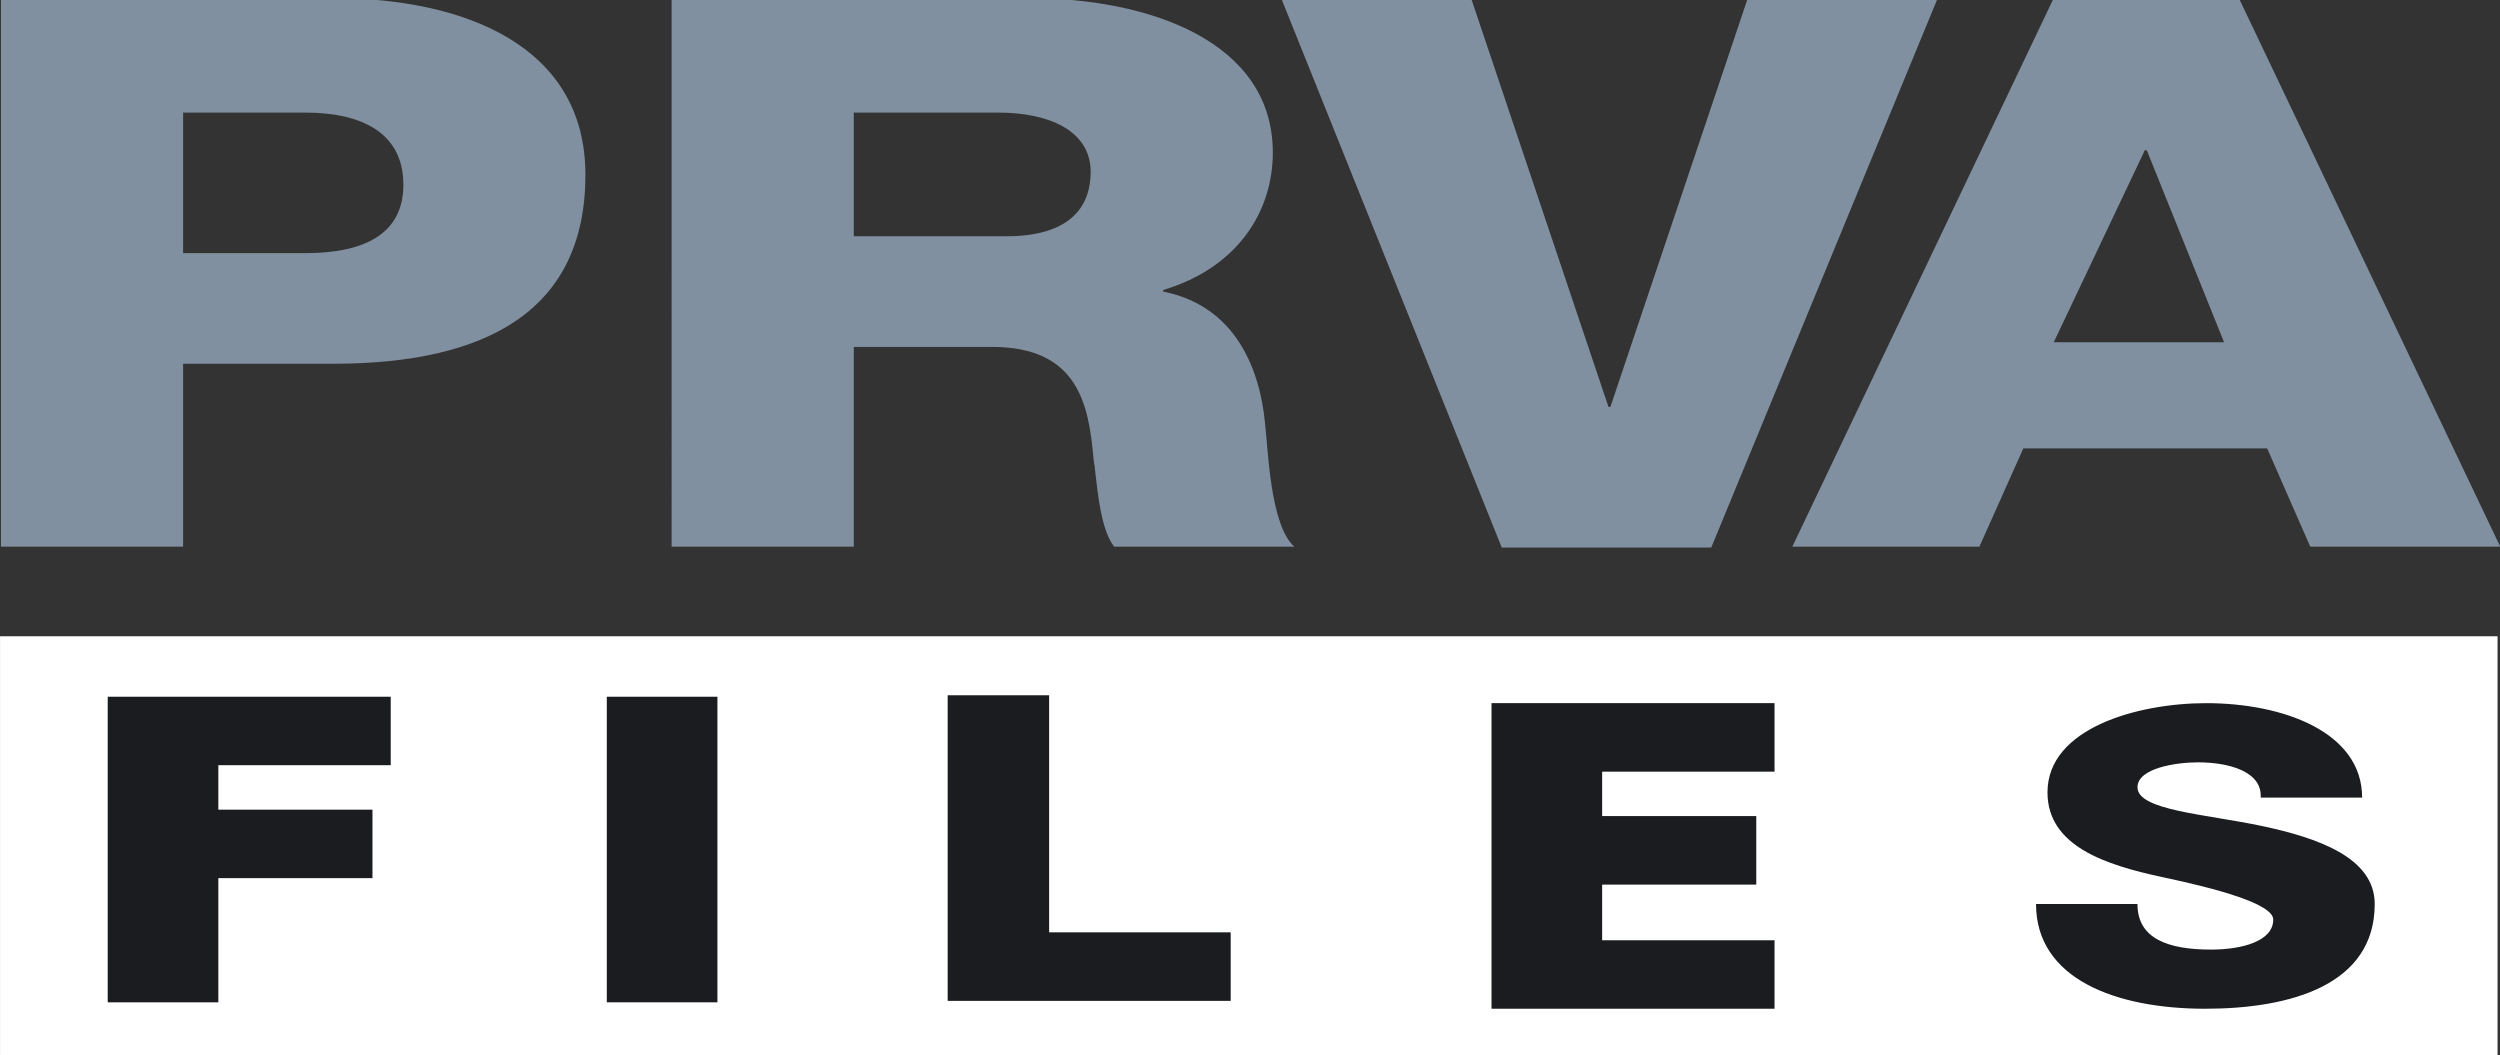
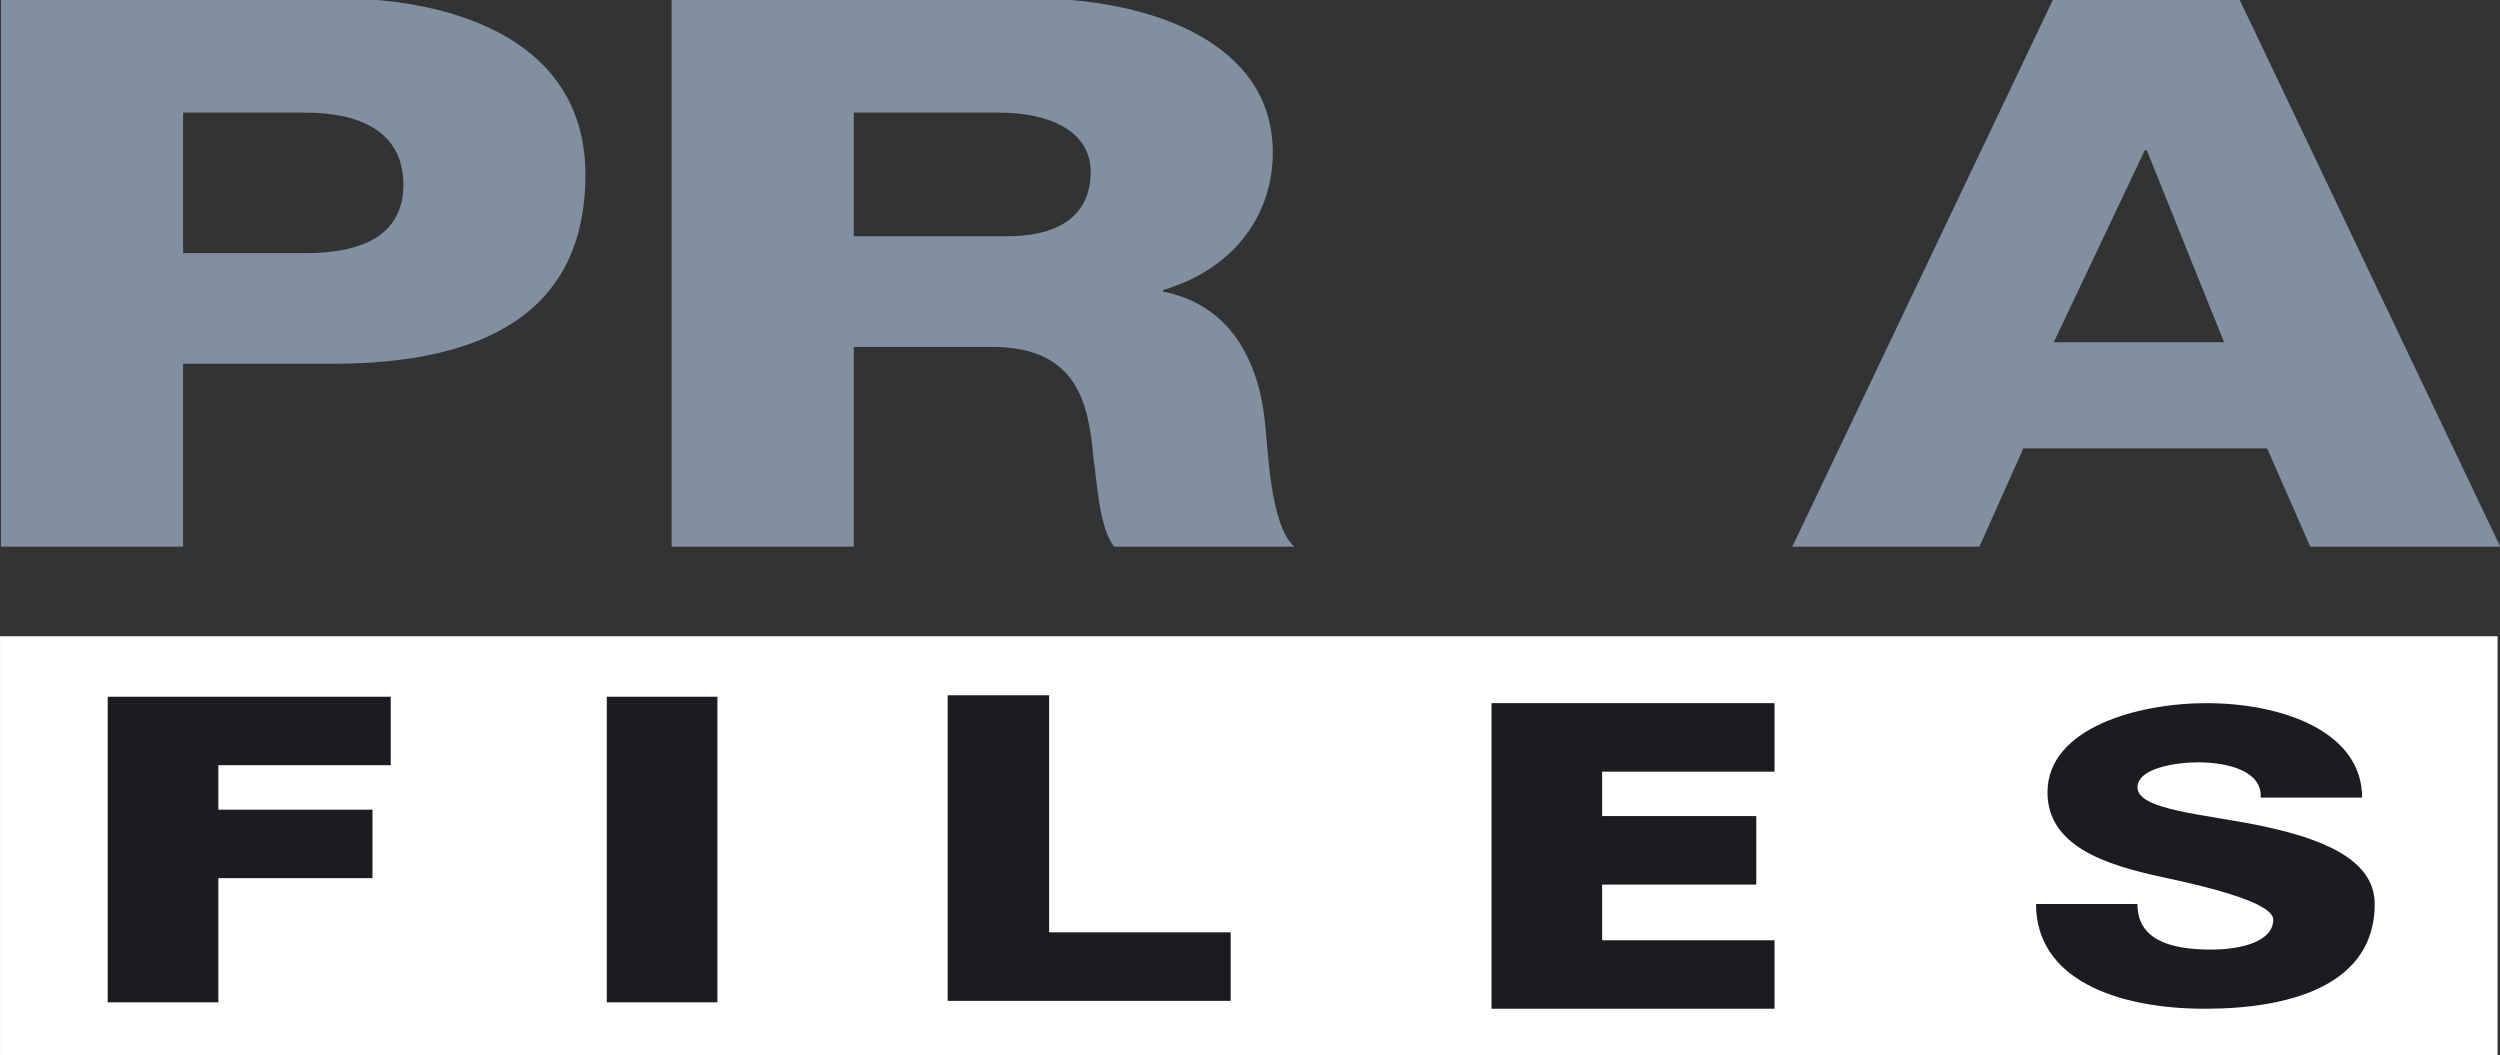
<svg xmlns="http://www.w3.org/2000/svg" width="211.67mm" height="89.323mm" version="1.1" viewBox="0 0 211.67 89.323">
  <rect x="0" y="0" width="211.67" height="89.323" fill="#333333" stroke="none" />
  <defs>
    <clipPath id="c">
      <path d="m0 0h595.28v595.28h-595.28z" />
    </clipPath>
    <clipPath id="b">
-       <path d="m0 0h595.28v595.28h-595.28z" />
+       <path d="m0 0v595.28h-595.28z" />
    </clipPath>
    <clipPath id="a">
-       <path d="m0 0h595.28v595.28h-595.28z" />
-     </clipPath>
+       </clipPath>
  </defs>
  <g transform="translate(129.27 -21.773)">
    <path d="m82.193 111.1h-211.46v-35.457h211.46z" fill="#fff" stroke-width="10.337" />
    <g transform="matrix(.8 0 0 .8 -211.65 -5.561)">
      <g transform="matrix(12.922 0 0 -12.922 -826.96 4703.2)">
        <g clip-path="url(#c)">
          <g transform="translate(71.973 361.34)">
            <path d="m0 0h2.718c1.067 0 2.069-0.384 2.069-1.447 0-1.114-0.81-1.548-2.069-1.548h-1.226v-1.498h-1.492zm1.492-2.089h1.002c0.473 0 0.802 0.151 0.802 0.56 0 0.428-0.345 0.591-0.802 0.591h-1.002z" fill="#8090a0" />
          </g>
          <g transform="translate(77.466 361.34)">
            <path d="m0 0h2.919c1.002 0 2.005-0.359 2.005-1.265 0-0.484-0.289-0.944-0.898-1.126v-0.013c0.601-0.119 0.793-0.648 0.834-1.076 0.024-0.195 0.04-0.837 0.24-1.013h-1.475c-0.129 0.157-0.145 0.585-0.169 0.717-0.04 0.453-0.128 0.919-0.834 0.919h-1.13v-1.636h-1.492zm1.492-1.951h1.251c0.449 0 0.689 0.183 0.689 0.529 0 0.333-0.337 0.484-0.754 0.484h-1.186z" fill="#8090a0" />
          </g>
        </g>
        <g transform="translate(85.981 356.84)">
-           <path d="m0 0h-1.716l-1.804 4.493h1.555l1.123-3.341h0.016l1.123 3.341h1.555z" fill="#8090a0" />
-         </g>
+           </g>
        <g transform="translate(88.786 361.34)">
          <path d="m0 0h1.516l2.141-4.493h-1.556l-0.353 0.805h-1.997l-0.36-0.805h-1.532zm0-2.819h1.395l-0.633 1.573h-0.016z" fill="#8090a0" />
        </g>
        <g clip-path="url(#b)" />
        <g transform="translate(77.902 355.63)">
          <path d="m1.825 0h0.831v-1.942l1.487 1.04e-5 -1.2e-6 -0.561-2.318 3.4e-6z" fill="#1b1c20" />
        </g>
        <g clip-path="url(#a)" />
      </g>
    </g>
    <g fill="#1b1c20">
      <path d="m-77.893 80.764h9.366l-4.8e-5 25.874h-9.366z" />
      <path d="m-120.15 80.764v25.874l9.366-1e-4v-10.514l13.05 2.3e-4v-5.799l-13.05 1e-5 6e-5 -3.762 14.596 1e-4v-5.799z" />
      <path d="m-2.986 81.308v25.874h23.962v-5.799h-14.596v-4.715l13.05 2.22e-4v-5.799l-13.05 8e-6 8e-5 -3.762 14.596 1.09e-4v-5.799z" />
      <path d="m51.705 98.313c0 2.917 2.543 3.859 6.234 3.859 2.584 0 5.262-0.694 5.262-2.54 0-1.319-4.704-2.609-9.459-3.611-4.673-1.012-9.655-2.579-9.655-7.163 0-5.427 7.619-7.55 13.439-7.55 6.502 0 13.201 2.431 13.201 7.996h-8.59c0.145-2.222-2.719-2.986-5.303-2.986-1.85 0-5.127 0.486-5.127 2.113 0 1.954 5.727 2.262 10.524 3.274 4.755 1.012 9.562 2.679 9.562 6.607 0 6.855-7.112 8.869-14.359 8.869-7.526 0-14.317-2.51-14.317-8.869z" stroke-width="10.127" />
    </g>
  </g>
</svg>